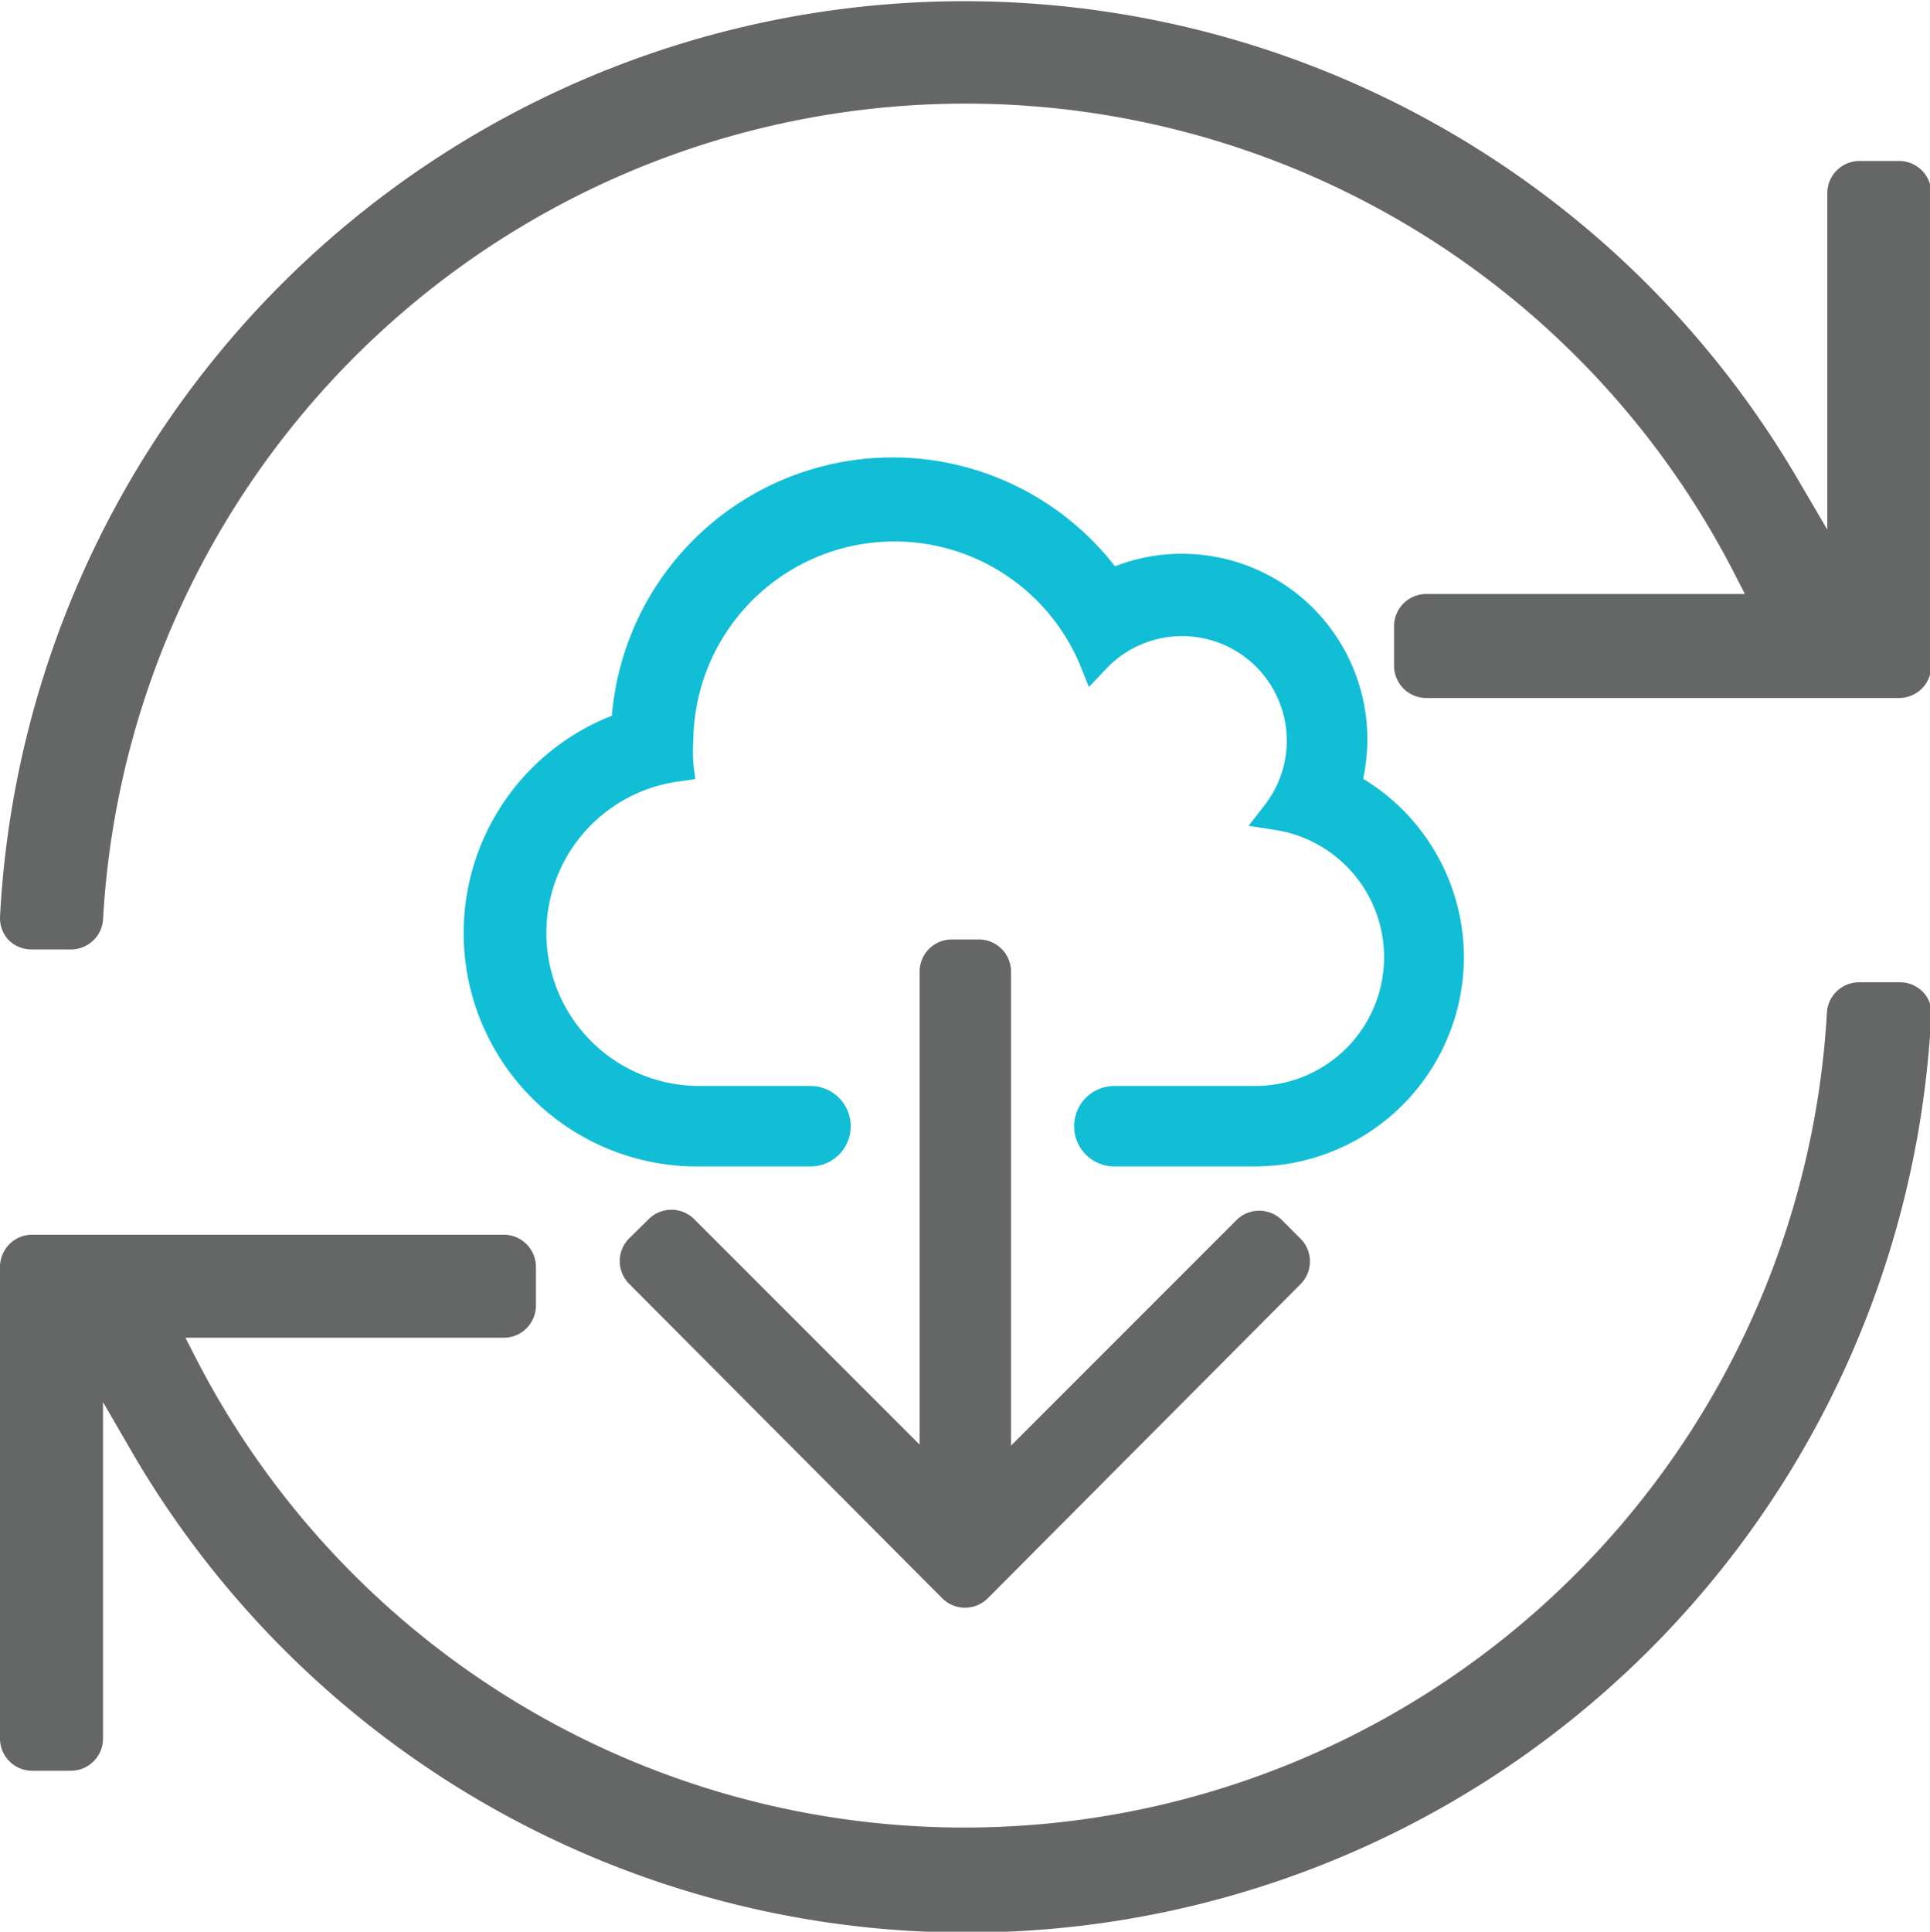
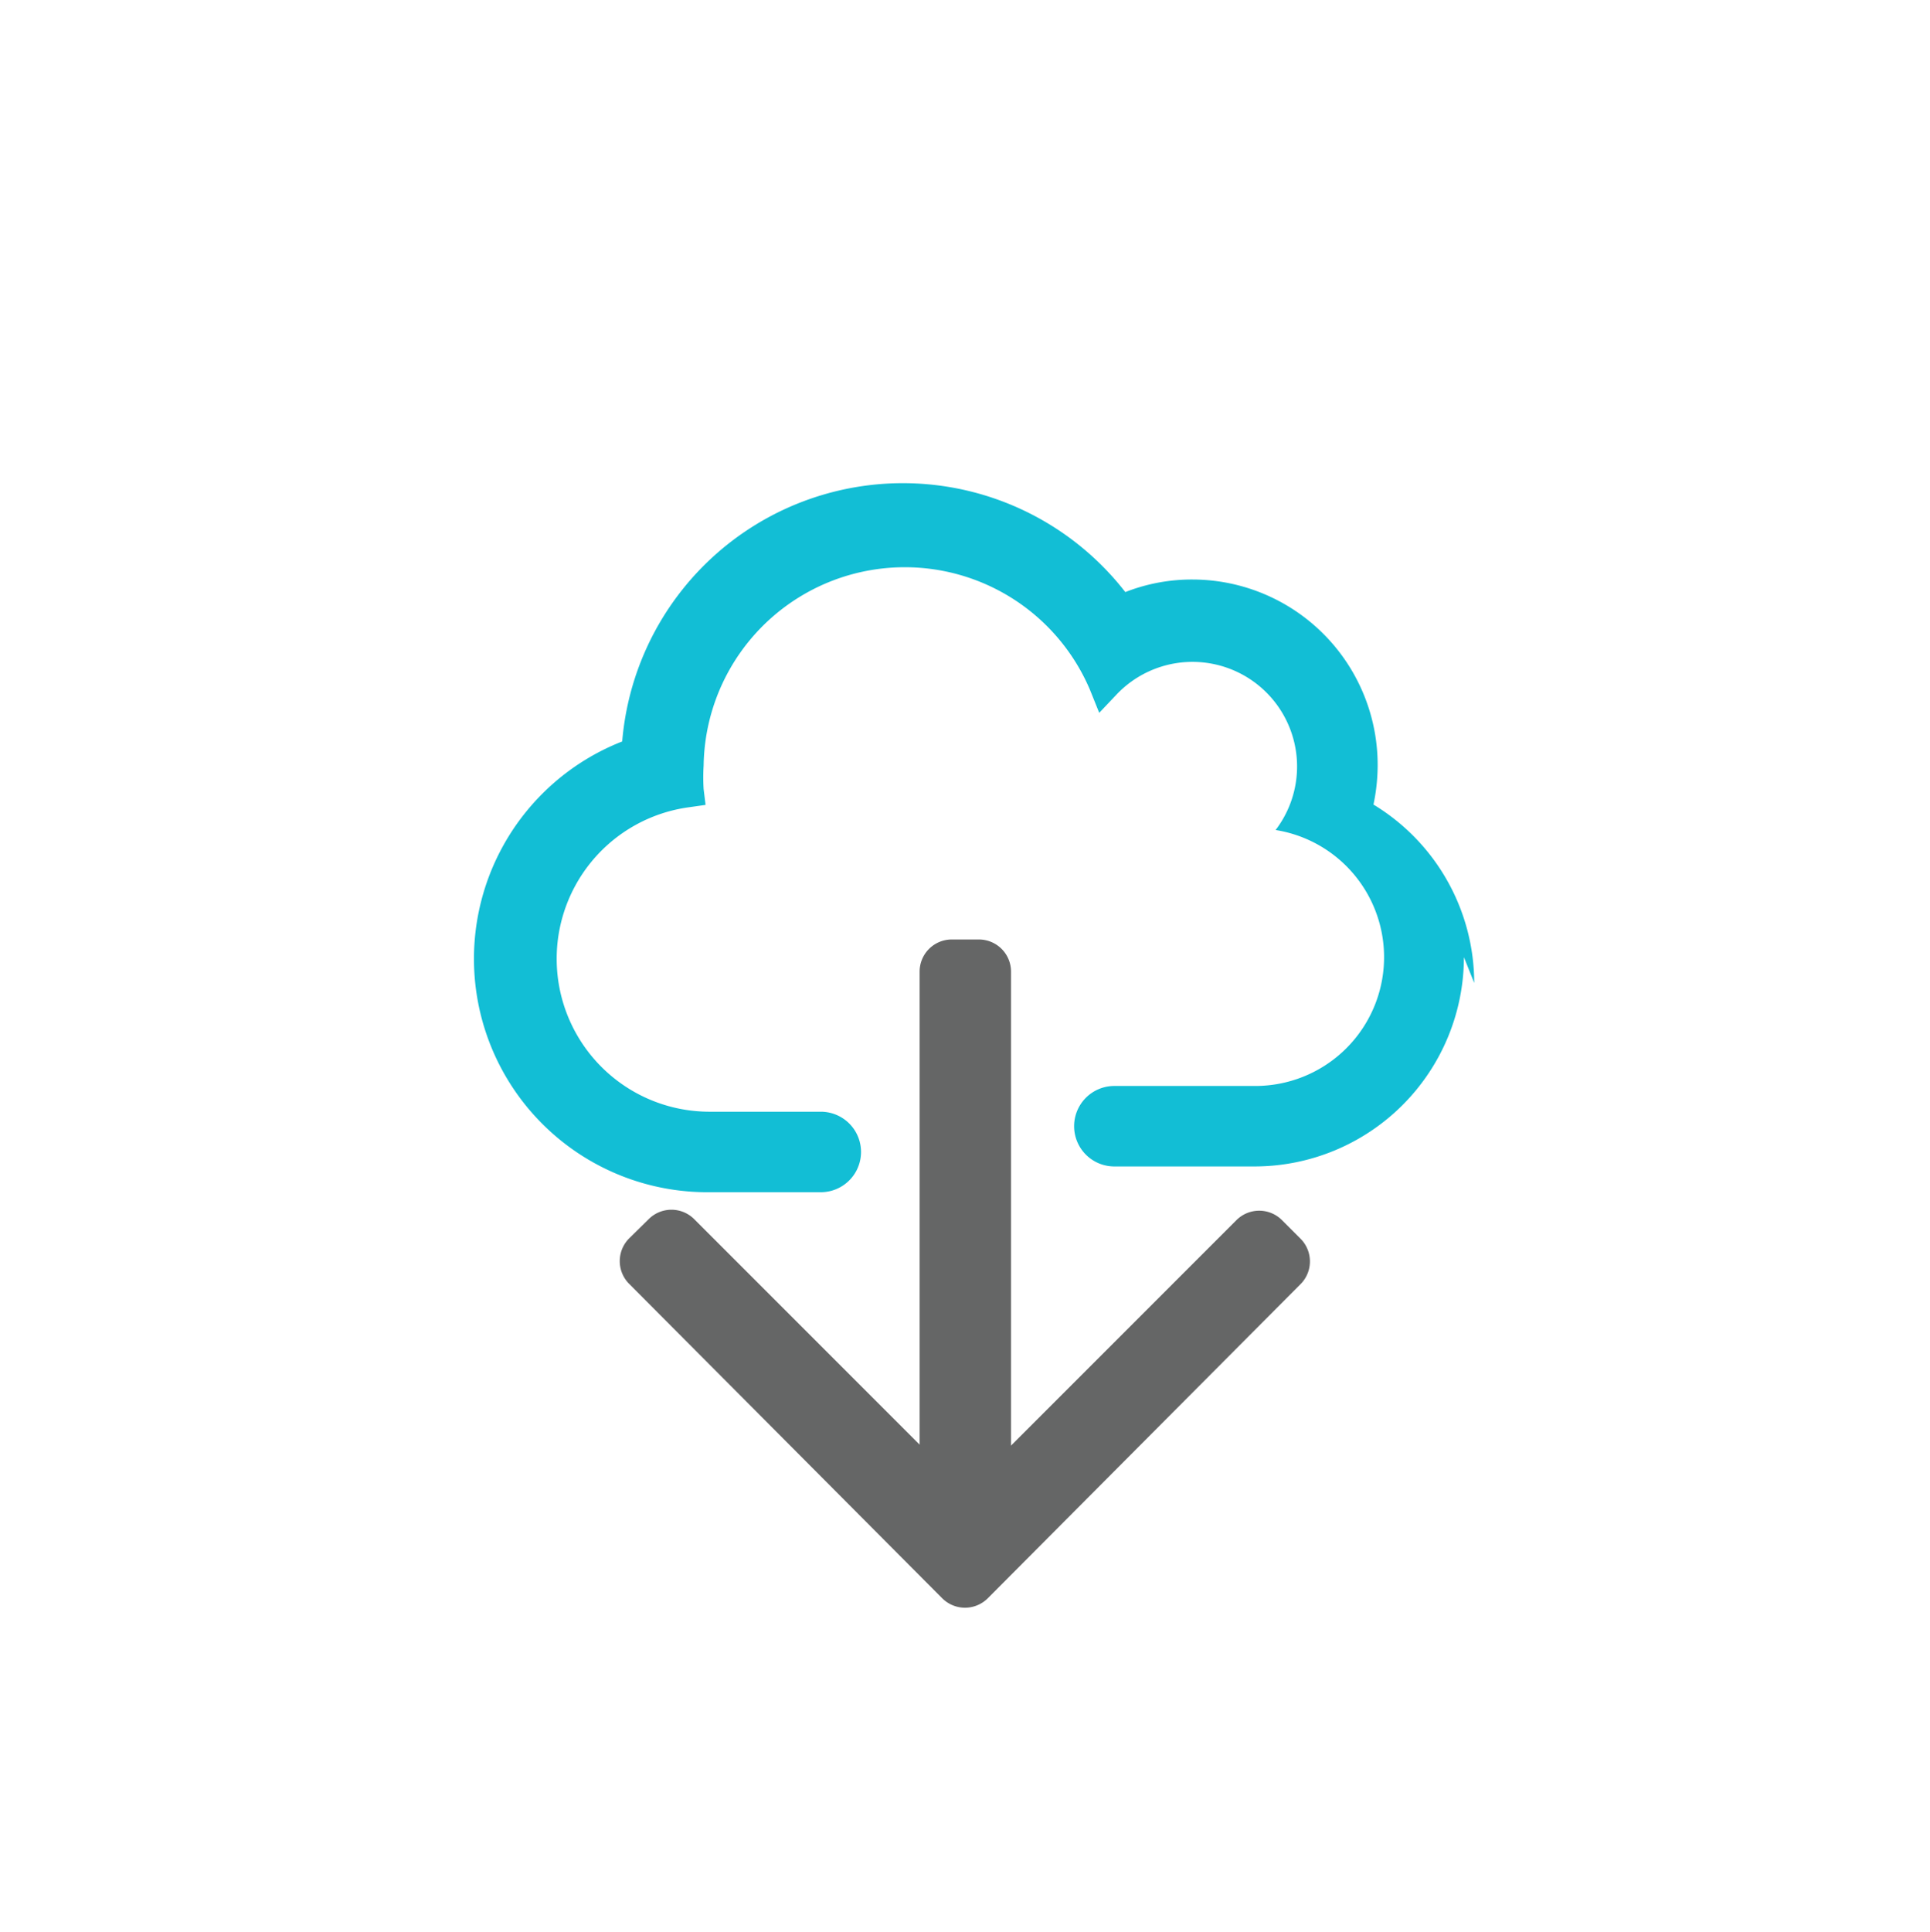
<svg xmlns="http://www.w3.org/2000/svg" viewBox="0 0 59.96 60">
  <g data-name="Layer 2">
    <path d="M40.41 39.88l-9.72 9.76a1 1 0 01-1.42 0l-9.72-9.76a1 1 0 010-1.42l.6-.59a1 1 0 011.42 0l7 7V30.18a1 1 0 011-1h.84a1 1 0 011 1V44.9l7-7a1 1 0 011.42 0l.59.59a1 1 0 01-.01 1.39z" fill="#656666" />
-     <path d="M59 30.51h-1.24a1 1 0 00-1 .91A26.84 26.84 0 016.14 42.29l-.38-.74h9.89a1 1 0 001-1v-1.2a1 1 0 00-1-1H1a1 1 0 00-1 1V54a1 1 0 001 1h1.2a1 1 0 001-1V43.55l.94 1.62A30 30 0 0060 31.51a.92.92 0 00-.26-.7 1 1 0 00-.74-.3zM59 5h-1.23a1 1 0 00-1 1v10.45l-.95-1.62A30 30 0 000 28.49a1 1 0 00.26.7 1 1 0 00.71.3H2.2a1 1 0 001-.91 26.84 26.84 0 0150.63-10.87l.38.74h-9.9a1 1 0 00-1 1v1.23a1 1 0 001 1H59a1 1 0 001-1V6a1 1 0 00-1-1z" fill="#656666" />
-     <path d="M45.48 29.73a6.51 6.51 0 01-6.5 6.5h-4.36a1.25 1.25 0 010-2.5H39a4 4 0 00.63-7.95l-.84-.13.52-.67a3.25 3.25 0 00-4.94-4.21l-.54.57-.29-.72a6.25 6.25 0 00-12 2.36 6 6 0 000 .73l.06.49-.49.07a4.75 4.75 0 00.64 9.46h3.43a1.25 1.25 0 110 2.5h-3.45a7.25 7.25 0 01-2.72-14 8.75 8.75 0 0115.63-4.64 5.66 5.66 0 012.09-.39 5.76 5.76 0 015.75 5.8 5.94 5.94 0 01-.13 1.19 6.49 6.49 0 013.13 5.54z" fill="#12bed5" />
+     <path d="M45.48 29.73a6.51 6.51 0 01-6.5 6.5h-4.36a1.25 1.25 0 010-2.5H39a4 4 0 00.63-7.95a3.25 3.25 0 00-4.94-4.21l-.54.57-.29-.72a6.25 6.25 0 00-12 2.36 6 6 0 000 .73l.06.49-.49.07a4.75 4.75 0 00.64 9.46h3.43a1.25 1.25 0 110 2.5h-3.45a7.25 7.25 0 01-2.72-14 8.75 8.75 0 0115.63-4.64 5.66 5.66 0 012.09-.39 5.76 5.76 0 015.75 5.8 5.94 5.94 0 01-.13 1.19 6.49 6.49 0 013.13 5.54z" fill="#12bed5" />
  </g>
</svg>